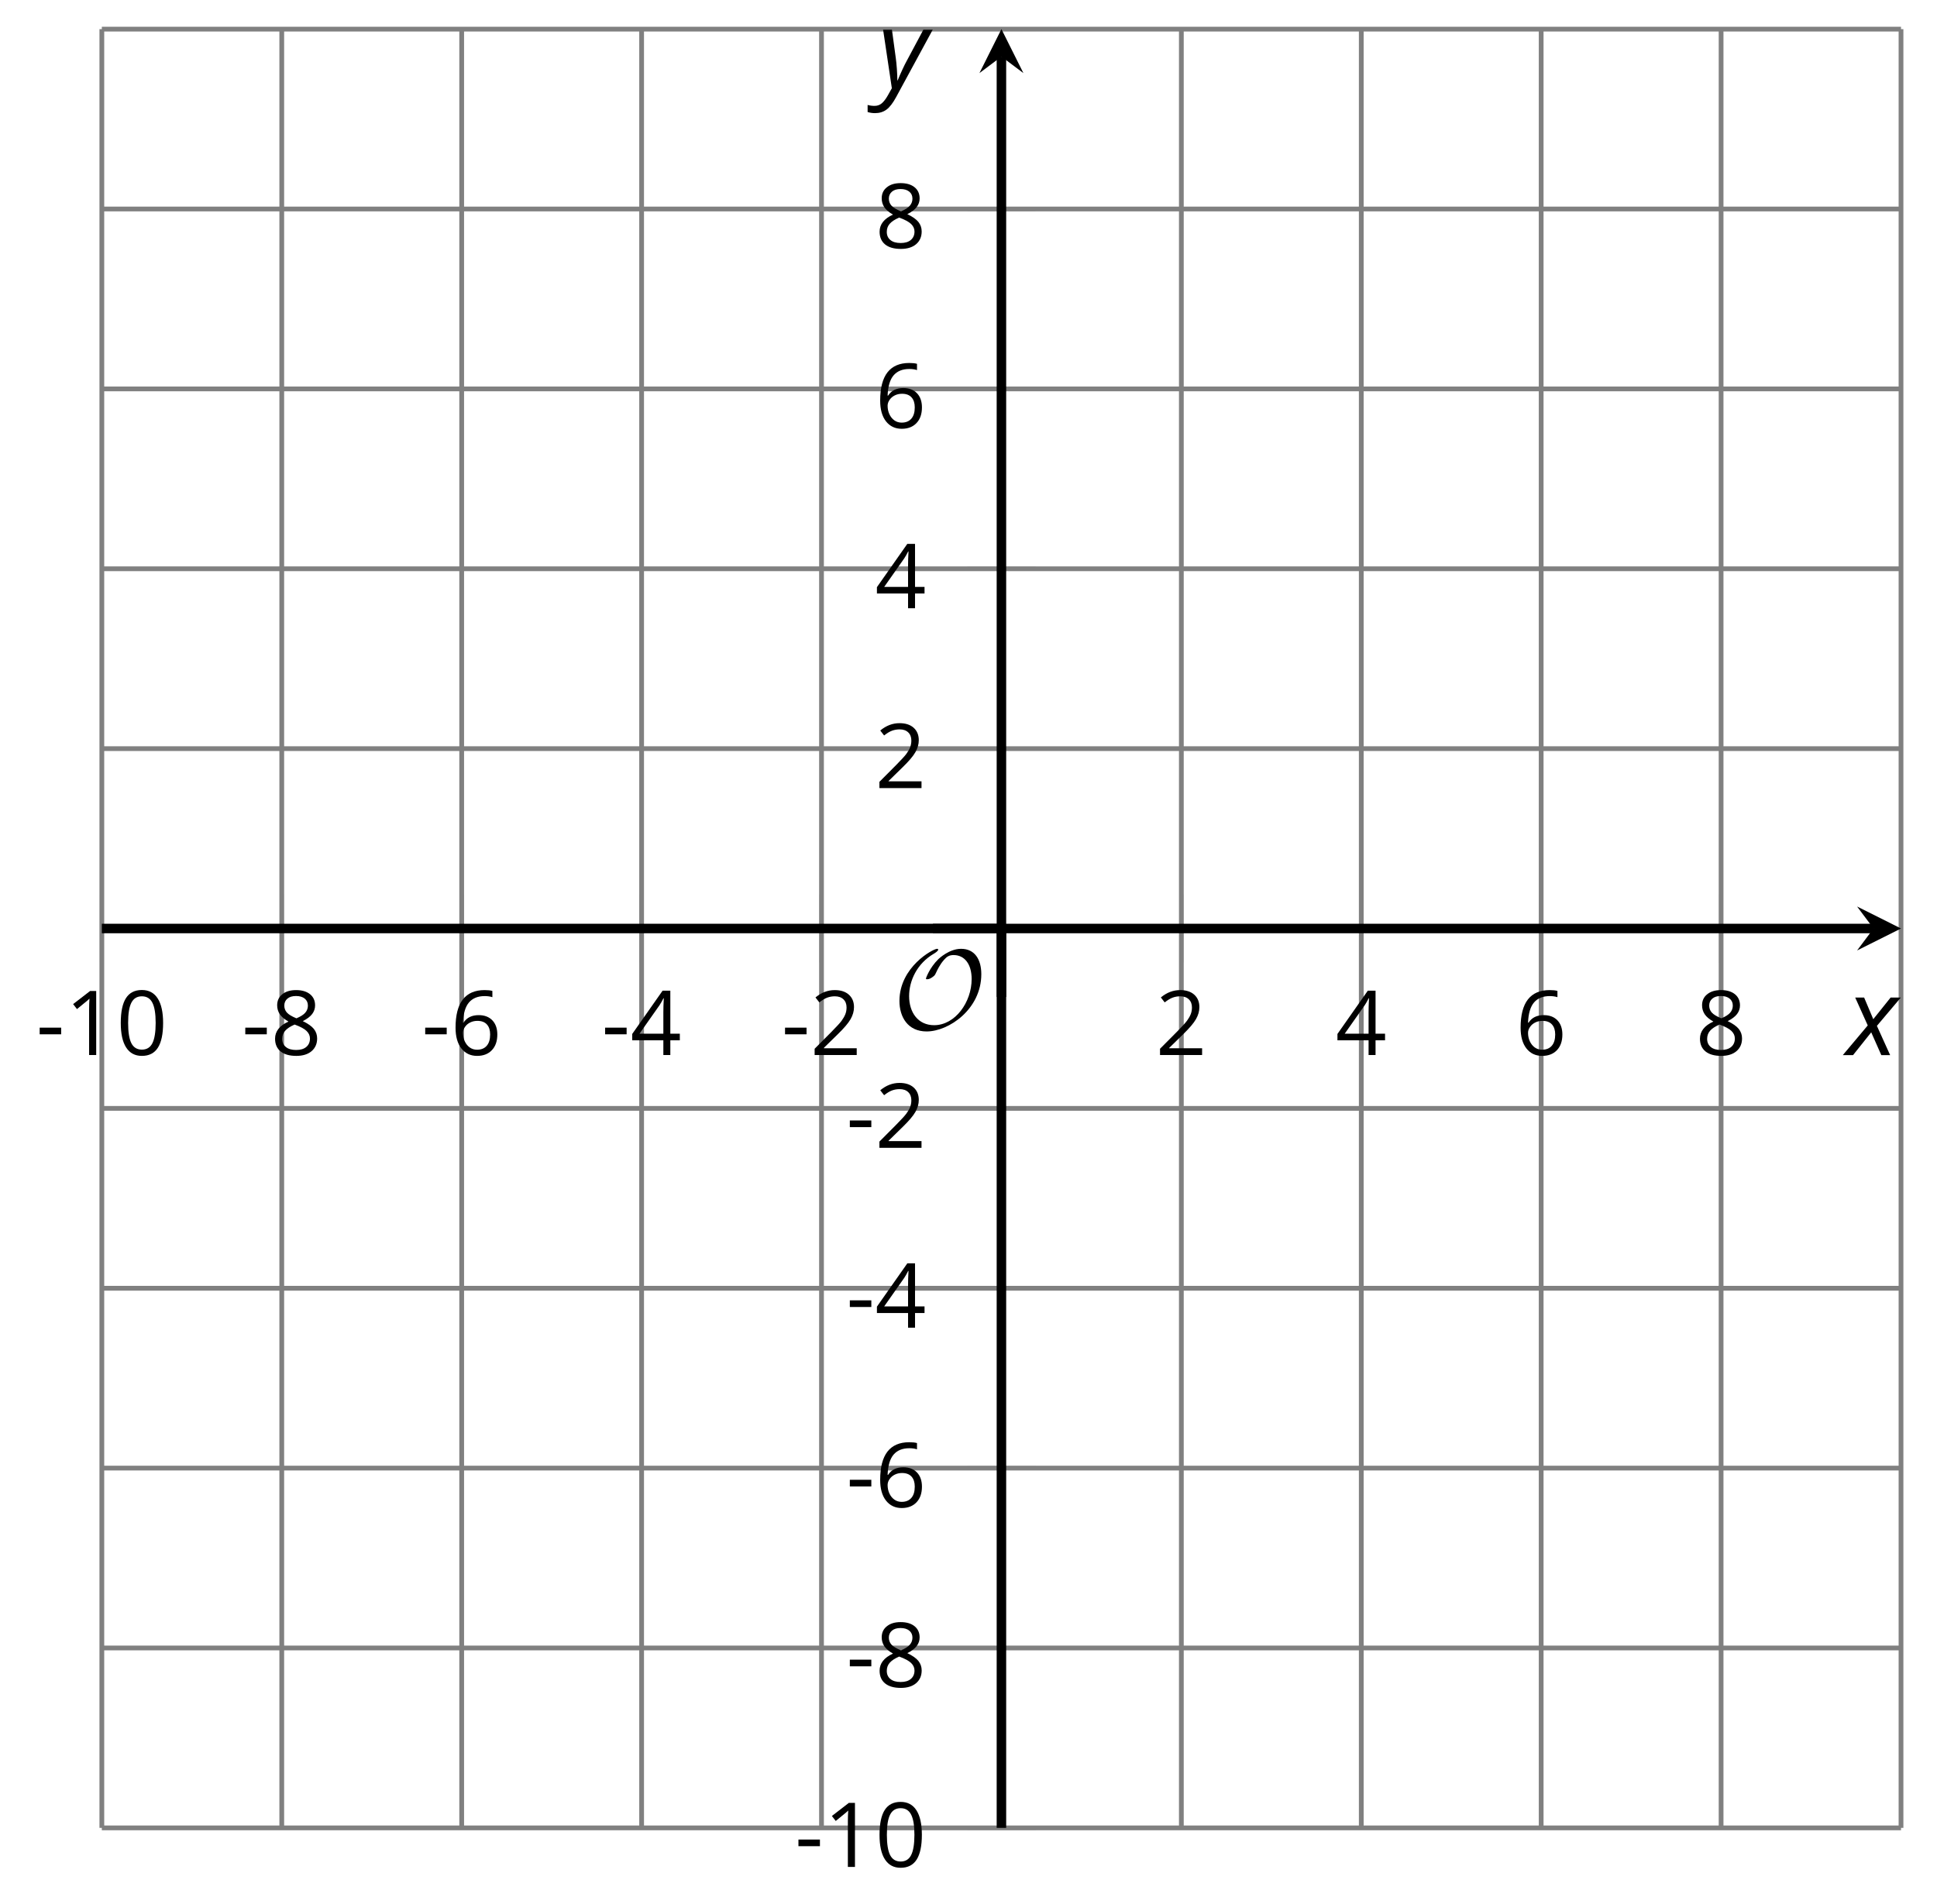
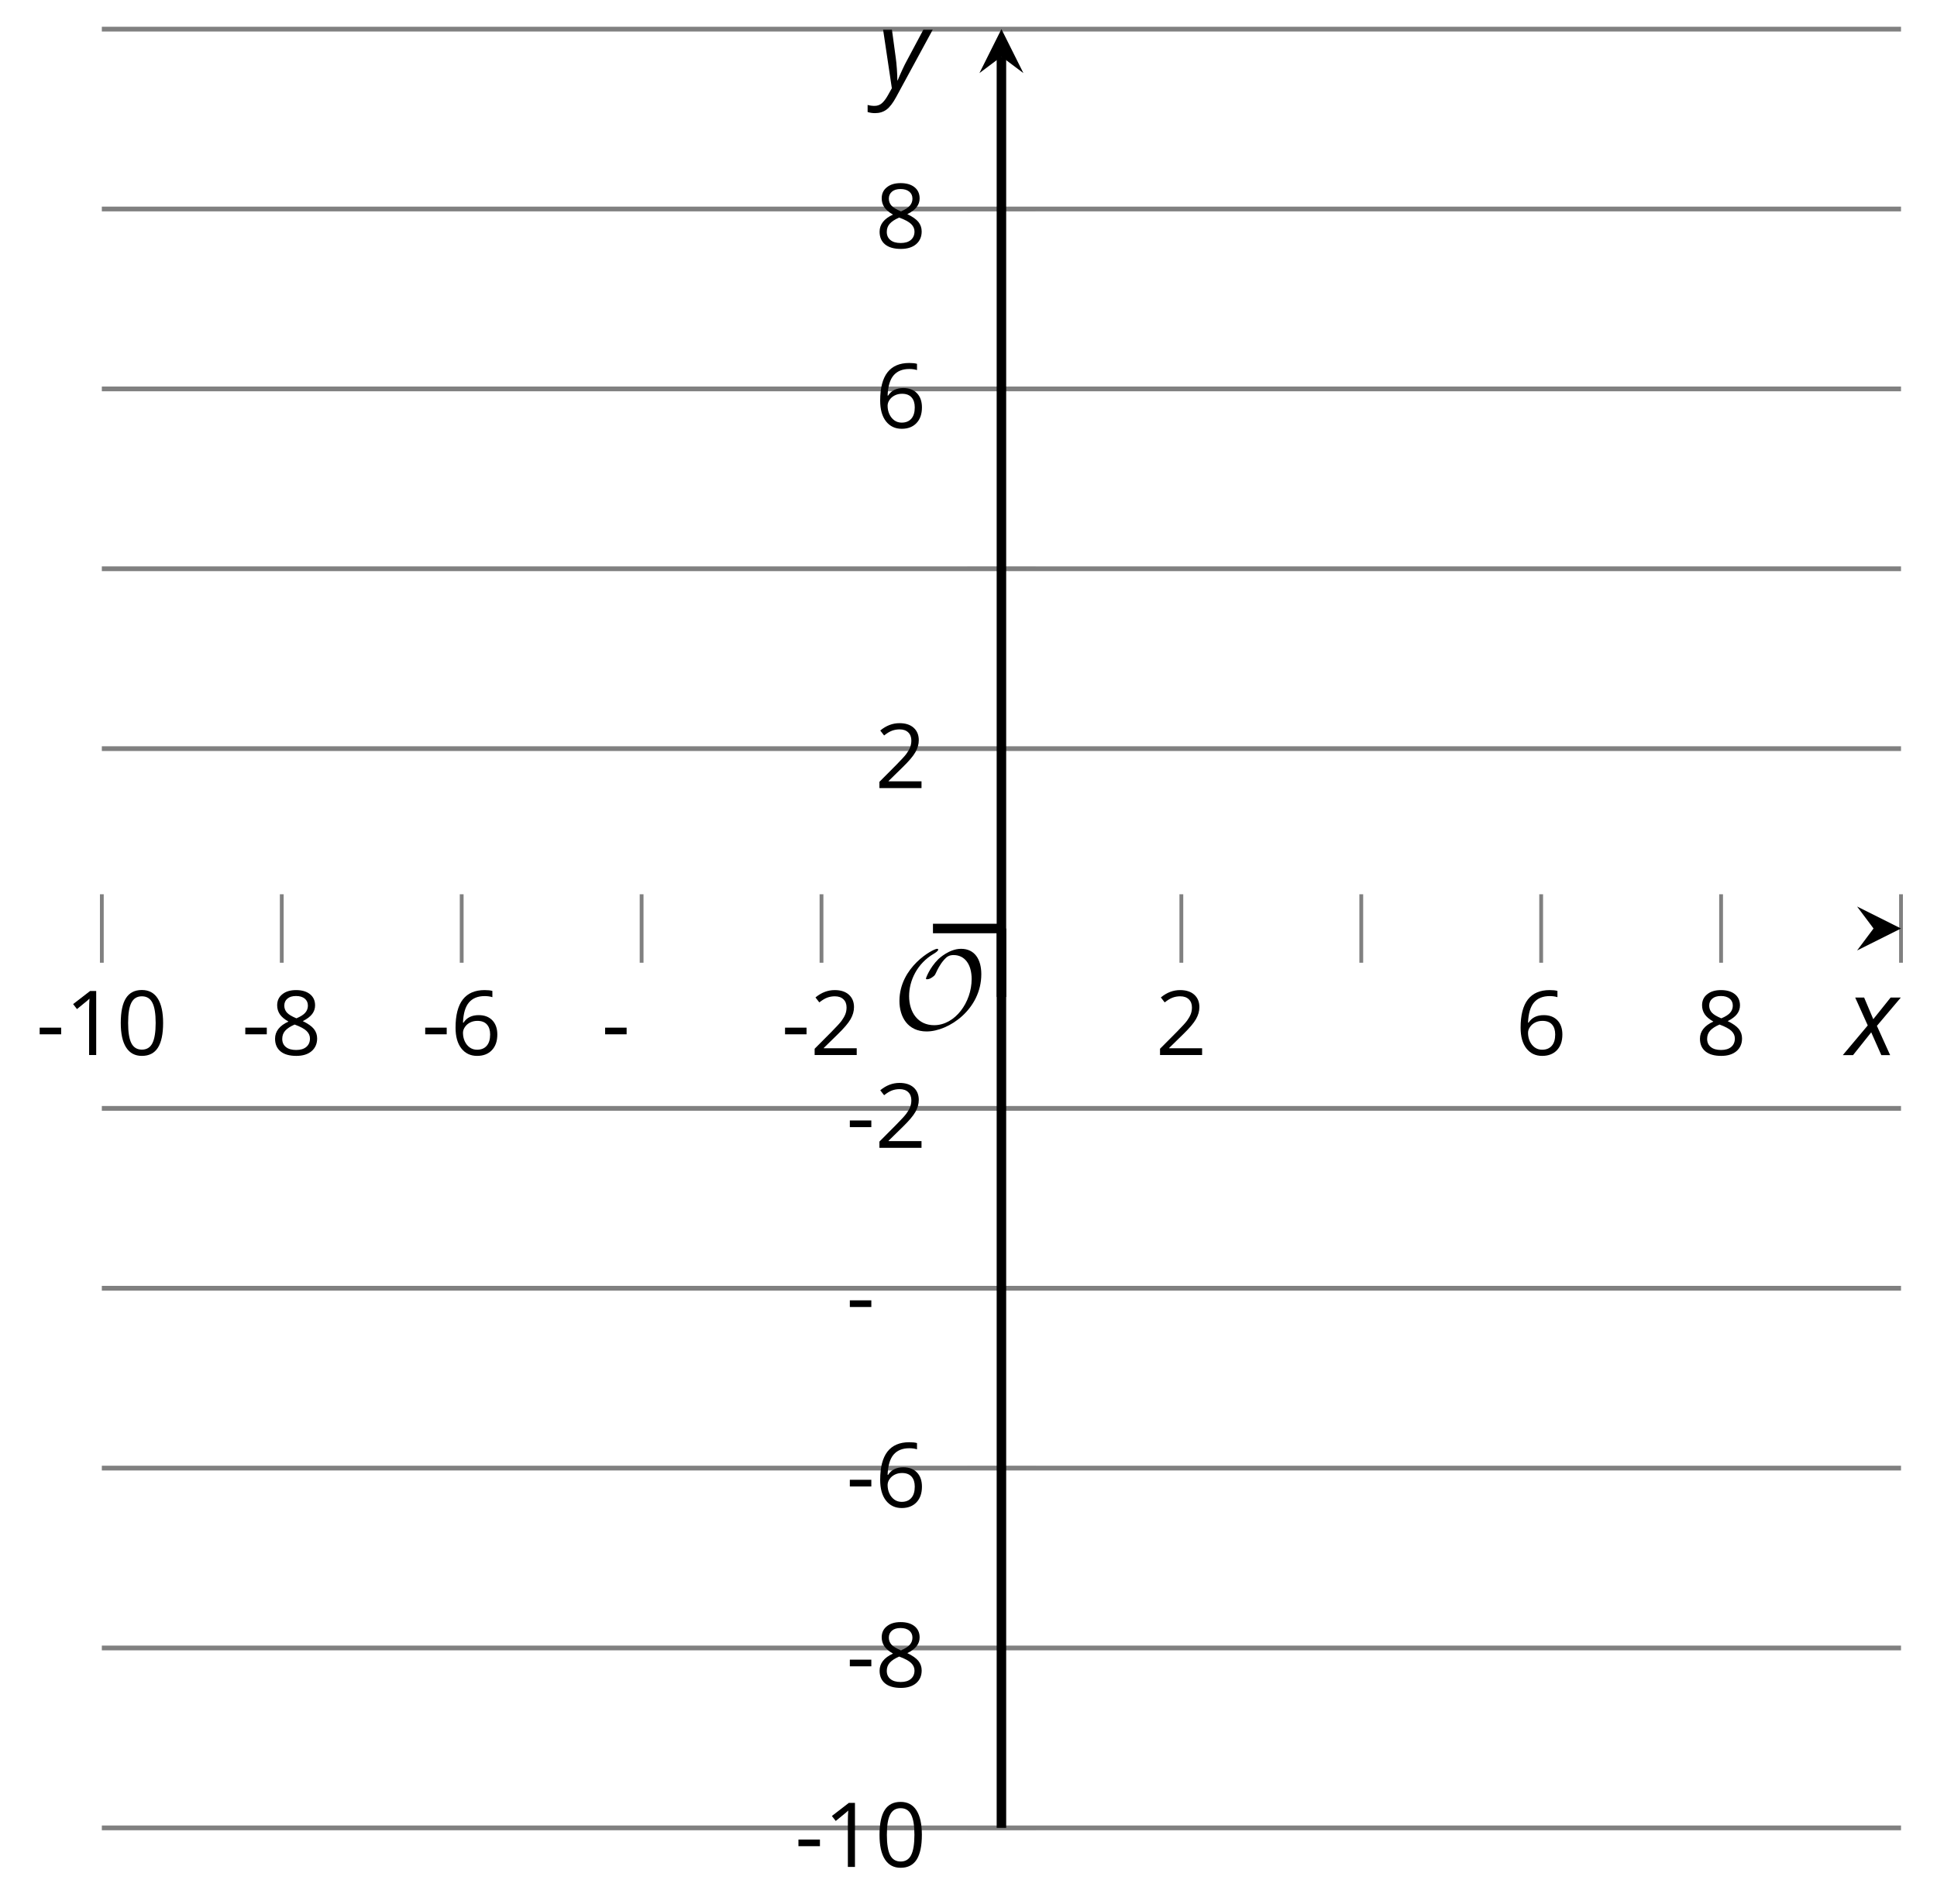
<svg xmlns="http://www.w3.org/2000/svg" xmlns:xlink="http://www.w3.org/1999/xlink" height="200.215pt" version="1.1" viewBox="-72 -72 203.662 200.215" width="203.662pt">
  <defs>
    <path d="M9.289 -5.762C9.289 -7.281 8.62 -8.428 7.161 -8.428C5.918 -8.428 4.866 -7.424 4.782 -7.352C3.826 -6.408 3.467 -5.332 3.467 -5.308C3.467 -5.236 3.527 -5.224 3.587 -5.224C3.814 -5.224 4.005 -5.344 4.184 -5.475C4.399 -5.631 4.411 -5.667 4.543 -5.942C4.651 -6.181 4.926 -6.767 5.368 -7.269C5.655 -7.592 5.894 -7.771 6.372 -7.771C7.532 -7.771 8.273 -6.814 8.273 -5.248C8.273 -2.809 6.539 -0.395 4.328 -0.395C2.63 -0.395 1.698 -1.745 1.698 -3.455C1.698 -5.081 2.534 -6.874 4.28 -7.902C4.399 -7.974 4.758 -8.189 4.758 -8.345C4.758 -8.428 4.663 -8.428 4.639 -8.428C4.22 -8.428 0.681 -6.528 0.681 -2.941C0.681 -1.267 1.554 0.263 3.539 0.263C5.87 0.263 9.289 -2.08 9.289 -5.762Z" id="g5-79" />
    <path d="M0.387 -2.178H2.647V-2.878H0.387V-2.178Z" id="g7-13" />
    <path d="M4.922 -3.375C4.922 -4.498 4.733 -5.355 4.355 -5.948C3.973 -6.542 3.421 -6.837 2.689 -6.837C1.938 -6.837 1.381 -6.552 1.018 -5.985S0.47 -4.549 0.47 -3.375C0.47 -2.238 0.658 -1.377 1.036 -0.792C1.413 -0.203 1.966 0.092 2.689 0.092C3.444 0.092 4.006 -0.193 4.374 -0.769C4.738 -1.344 4.922 -2.21 4.922 -3.375ZM1.243 -3.375C1.243 -4.355 1.358 -5.064 1.588 -5.506C1.819 -5.953 2.187 -6.174 2.689 -6.174C3.2 -6.174 3.568 -5.948 3.794 -5.497C4.024 -5.051 4.139 -4.342 4.139 -3.375S4.024 -1.699 3.794 -1.243C3.568 -0.792 3.2 -0.566 2.689 -0.566C2.187 -0.566 1.819 -0.792 1.588 -1.234C1.358 -1.685 1.243 -2.394 1.243 -3.375Z" id="g7-16" />
    <path d="M3.292 0V-6.731H2.647L0.866 -5.355L1.271 -4.83C1.92 -5.359 2.288 -5.658 2.366 -5.727S2.518 -5.866 2.583 -5.93C2.56 -5.576 2.546 -5.198 2.546 -4.797V0H3.292Z" id="g7-17" />
    <path d="M4.885 0V-0.709H1.423V-0.746L2.896 -2.187C3.554 -2.827 4.001 -3.352 4.24 -3.771S4.599 -4.609 4.599 -5.037C4.599 -5.585 4.42 -6.018 4.061 -6.344C3.702 -6.667 3.204 -6.828 2.574 -6.828C1.842 -6.828 1.169 -6.57 0.548 -6.054L0.953 -5.534C1.262 -5.778 1.538 -5.944 1.786 -6.036C2.04 -6.128 2.302 -6.174 2.583 -6.174C2.97 -6.174 3.273 -6.068 3.49 -5.856C3.706 -5.649 3.817 -5.364 3.817 -5.005C3.817 -4.751 3.775 -4.512 3.688 -4.291S3.471 -3.844 3.301 -3.61S2.772 -2.988 2.233 -2.44L0.46 -0.658V0H4.885Z" id="g7-18" />
-     <path d="M5.203 -1.547V-2.242H4.204V-6.768H3.393L0.198 -2.215V-1.547H3.471V0H4.204V-1.547H5.203ZM3.471 -2.242H0.962L3.066 -5.235C3.195 -5.428 3.333 -5.672 3.481 -5.967H3.518C3.485 -5.414 3.471 -4.917 3.471 -4.48V-2.242Z" id="g7-20" />
    <path d="M0.539 -2.878C0.539 -1.943 0.741 -1.215 1.151 -0.691C1.561 -0.17 2.113 0.092 2.808 0.092C3.458 0.092 3.978 -0.11 4.355 -0.506C4.742 -0.912 4.931 -1.459 4.931 -2.159C4.931 -2.785 4.756 -3.283 4.411 -3.646C4.061 -4.01 3.582 -4.194 2.979 -4.194C2.247 -4.194 1.713 -3.932 1.377 -3.402H1.321C1.358 -4.365 1.565 -5.074 1.948 -5.525C2.33 -5.971 2.878 -6.197 3.6 -6.197C3.904 -6.197 4.176 -6.16 4.411 -6.082V-6.74C4.213 -6.8 3.936 -6.828 3.591 -6.828C2.583 -6.828 1.823 -6.501 1.308 -5.847C0.797 -5.189 0.539 -4.199 0.539 -2.878ZM2.799 -0.557C2.509 -0.557 2.251 -0.635 2.026 -0.797C1.805 -0.958 1.63 -1.174 1.506 -1.446S1.321 -2.012 1.321 -2.33C1.321 -2.546 1.39 -2.753 1.529 -2.951C1.662 -3.149 1.846 -3.306 2.076 -3.421S2.56 -3.591 2.836 -3.591C3.283 -3.591 3.614 -3.462 3.84 -3.209S4.176 -2.606 4.176 -2.159C4.176 -1.639 4.056 -1.243 3.812 -0.967C3.573 -0.695 3.237 -0.557 2.799 -0.557Z" id="g7-22" />
    <path d="M2.689 -6.828C2.086 -6.828 1.602 -6.685 1.243 -6.39C0.879 -6.105 0.7 -5.714 0.7 -5.226C0.7 -4.88 0.792 -4.572 0.976 -4.291C1.16 -4.015 1.464 -3.757 1.888 -3.518C0.948 -3.089 0.479 -2.486 0.479 -1.717C0.479 -1.142 0.672 -0.695 1.059 -0.378C1.446 -0.064 1.998 0.092 2.716 0.092C3.393 0.092 3.927 -0.074 4.319 -0.405C4.71 -0.741 4.903 -1.188 4.903 -1.745C4.903 -2.122 4.788 -2.454 4.558 -2.744C4.328 -3.029 3.941 -3.301 3.393 -3.564C3.844 -3.789 4.171 -4.038 4.378 -4.309S4.687 -4.885 4.687 -5.216C4.687 -5.718 4.507 -6.114 4.148 -6.4S3.301 -6.828 2.689 -6.828ZM1.234 -1.699C1.234 -2.03 1.335 -2.316 1.542 -2.551C1.75 -2.79 2.081 -3.006 2.537 -3.204C3.131 -2.988 3.55 -2.762 3.789 -2.532C4.029 -2.297 4.148 -2.035 4.148 -1.736C4.148 -1.363 4.019 -1.068 3.766 -0.852S3.154 -0.529 2.698 -0.529C2.233 -0.529 1.874 -0.631 1.621 -0.838C1.363 -1.045 1.234 -1.331 1.234 -1.699ZM2.68 -6.206C3.071 -6.206 3.375 -6.114 3.6 -5.93C3.821 -5.75 3.932 -5.502 3.932 -5.193C3.932 -4.913 3.84 -4.664 3.656 -4.452C3.476 -4.24 3.163 -4.042 2.726 -3.858C2.238 -4.061 1.901 -4.263 1.722 -4.466S1.45 -4.913 1.45 -5.193C1.45 -5.502 1.561 -5.746 1.777 -5.93S2.297 -6.206 2.68 -6.206Z" id="g7-24" />
    <path d="M2.58 -2.398L3.641 0H4.569L3.177 -3.077L5.691 -6.055H4.619L2.796 -3.779L1.834 -6.055H0.895L2.215 -3.122L-0.409 0H0.669L2.58 -2.398Z" id="g4-88" />
    <path d="M0.541 -6.055L1.459 0.099L1.039 0.851C0.834 1.215 0.624 1.492 0.409 1.68C0.199 1.862 -0.061 1.956 -0.365 1.956C-0.613 1.956 -0.856 1.923 -1.088 1.856V2.602C-0.84 2.68 -0.58 2.718 -0.315 2.718C0.155 2.718 0.558 2.597 0.895 2.348S1.569 1.663 1.912 1.028L5.757 -6.055H4.774L2.978 -2.691C2.884 -2.53 2.746 -2.243 2.553 -1.829S2.199 -1.044 2.072 -0.724H2.039C2.039 -1.028 2.022 -1.425 1.989 -1.923C1.95 -2.414 1.917 -2.79 1.878 -3.044L1.47 -6.055H0.541Z" id="g4-89" />
  </defs>
  <g id="page1">
-     <path d="M-61.293 120.235V-68.937M-42.375 120.235V-68.937M-23.457 120.235V-68.937M-4.539 120.235V-68.937M14.375 120.235V-68.937M52.211 120.235V-68.937M71.128 120.235V-68.937M90.043 120.235V-68.937M108.961 120.235V-68.937M127.878 120.235V-68.937" fill="none" stroke="#808080" stroke-linejoin="bevel" stroke-miterlimit="10.037" stroke-width="0.5" />
    <path d="M-61.293 120.235H127.878M-61.293 101.316H127.878M-61.293 82.399H127.878M-61.293 63.484H127.878M-61.293 44.566H127.878M-61.293 6.731H127.878M-61.293 -12.183H127.878M-61.293 -31.101H127.878M-61.293 -50.019H127.878M-61.293 -68.937H127.878" fill="none" stroke="#808080" stroke-linejoin="bevel" stroke-miterlimit="10.037" stroke-width="0.5" />
    <path d="M-61.293 29.25V22.047M-42.375 29.25V22.047M-23.457 29.25V22.047M-4.539 29.25V22.047M14.375 29.25V22.047M52.211 29.25V22.047M71.128 29.25V22.047M90.043 29.25V22.047M108.961 29.25V22.047M127.878 29.25V22.047" fill="none" stroke="#808080" stroke-linejoin="bevel" stroke-miterlimit="10.037" stroke-width="0.4" />
    <path d="M29.695 120.235H36.895M29.695 101.316H36.895M29.695 82.399H36.895M29.695 63.484H36.895M29.695 44.566H36.895M29.695 6.731H36.895M29.695 -12.183H36.895M29.695 -31.101H36.895M29.695 -50.019H36.895M29.695 -68.937H36.895" fill="none" stroke="#808080" stroke-linejoin="bevel" stroke-miterlimit="10.037" stroke-width="0.4" />
-     <path d="M-61.293 25.649H124.988" fill="none" stroke="#000000" stroke-linejoin="bevel" stroke-miterlimit="10.037" stroke-width="1" />
    <path d="M127.879 25.648L123.258 23.336L124.989 25.648L123.258 27.961" />
    <path d="M33.293 120.235V-66.047" fill="none" stroke="#000000" stroke-linejoin="bevel" stroke-miterlimit="10.037" stroke-width="1" />
    <path d="M33.293 -68.938L30.98 -64.312L33.293 -66.047L35.605 -64.312" />
    <g transform="matrix(1 0 0 1 -17.632 -73.299)">
      <use x="-50.583" xlink:href="#g7-13" y="112.253" />
      <use x="-47.545" xlink:href="#g7-17" y="112.253" />
      <use x="-42.14" xlink:href="#g7-16" y="112.253" />
    </g>
    <g transform="matrix(1 0 0 1 3.987 -73.299)">
      <use x="-50.583" xlink:href="#g7-13" y="112.253" />
      <use x="-47.545" xlink:href="#g7-24" y="112.253" />
    </g>
    <g transform="matrix(1 0 0 1 22.904 -73.299)">
      <use x="-50.583" xlink:href="#g7-13" y="112.253" />
      <use x="-47.545" xlink:href="#g7-22" y="112.253" />
    </g>
    <g transform="matrix(1 0 0 1 41.821 -73.299)">
      <use x="-50.583" xlink:href="#g7-13" y="112.253" />
      <use x="-47.545" xlink:href="#g7-20" y="112.253" />
    </g>
    <g transform="matrix(1 0 0 1 60.738 -73.299)">
      <use x="-50.583" xlink:href="#g7-13" y="112.253" />
      <use x="-47.545" xlink:href="#g7-18" y="112.253" />
    </g>
    <g transform="matrix(1 0 0 1 100.091 -73.299)">
      <use x="-50.583" xlink:href="#g7-18" y="112.253" />
    </g>
    <g transform="matrix(1 0 0 1 119.008 -73.299)">
      <use x="-50.583" xlink:href="#g7-20" y="112.253" />
    </g>
    <g transform="matrix(1 0 0 1 137.925 -73.299)">
      <use x="-50.583" xlink:href="#g7-22" y="112.253" />
    </g>
    <g transform="matrix(1 0 0 1 156.843 -73.299)">
      <use x="-50.583" xlink:href="#g7-24" y="112.253" />
    </g>
    <g transform="matrix(1 0 0 1 62.146 12.086)">
      <use x="-50.583" xlink:href="#g7-13" y="112.253" />
      <use x="-47.545" xlink:href="#g7-17" y="112.253" />
      <use x="-42.14" xlink:href="#g7-16" y="112.253" />
    </g>
    <g transform="matrix(1 0 0 1 67.55 -6.831)">
      <use x="-50.583" xlink:href="#g7-13" y="112.253" />
      <use x="-47.545" xlink:href="#g7-24" y="112.253" />
    </g>
    <g transform="matrix(1 0 0 1 67.55 -25.748)">
      <use x="-50.583" xlink:href="#g7-13" y="112.253" />
      <use x="-47.545" xlink:href="#g7-22" y="112.253" />
    </g>
    <g transform="matrix(1 0 0 1 67.55 -44.62)">
      <use x="-50.583" xlink:href="#g7-13" y="112.253" />
      <use x="-47.545" xlink:href="#g7-20" y="112.253" />
    </g>
    <g transform="matrix(1 0 0 1 67.55 -63.537)">
      <use x="-50.583" xlink:href="#g7-13" y="112.253" />
      <use x="-47.545" xlink:href="#g7-18" y="112.253" />
    </g>
    <g transform="matrix(1 0 0 1 70.588 -101.371)">
      <use x="-50.583" xlink:href="#g7-18" y="112.253" />
    </g>
    <g transform="matrix(1 0 0 1 70.588 -120.288)">
      <use x="-50.583" xlink:href="#g7-20" y="112.253" />
    </g>
    <g transform="matrix(1 0 0 1 70.588 -139.25)">
      <use x="-50.583" xlink:href="#g7-22" y="112.253" />
    </g>
    <g transform="matrix(1 0 0 1 70.588 -158.167)">
      <use x="-50.583" xlink:href="#g7-24" y="112.253" />
    </g>
    <g transform="matrix(1 0 0 1 72.472 -76.04)">
      <use x="-50.583" xlink:href="#g5-79" y="112.253" />
    </g>
    <path d="M33.293 32.848V25.649" fill="none" stroke="#000000" stroke-linejoin="bevel" stroke-miterlimit="10.037" stroke-width="1" />
    <path d="M26.094 25.649H33.293" fill="none" stroke="#000000" stroke-linejoin="bevel" stroke-miterlimit="10.037" stroke-width="1" />
    <g transform="matrix(1 0 0 1 172.749 -73.288)">
      <use x="-50.583" xlink:href="#g4-88" y="112.253" />
    </g>
    <g transform="matrix(1 0 0 1 70.895 -175.073)">
      <use x="-50.583" xlink:href="#g4-89" y="112.253" />
    </g>
  </g>
</svg>